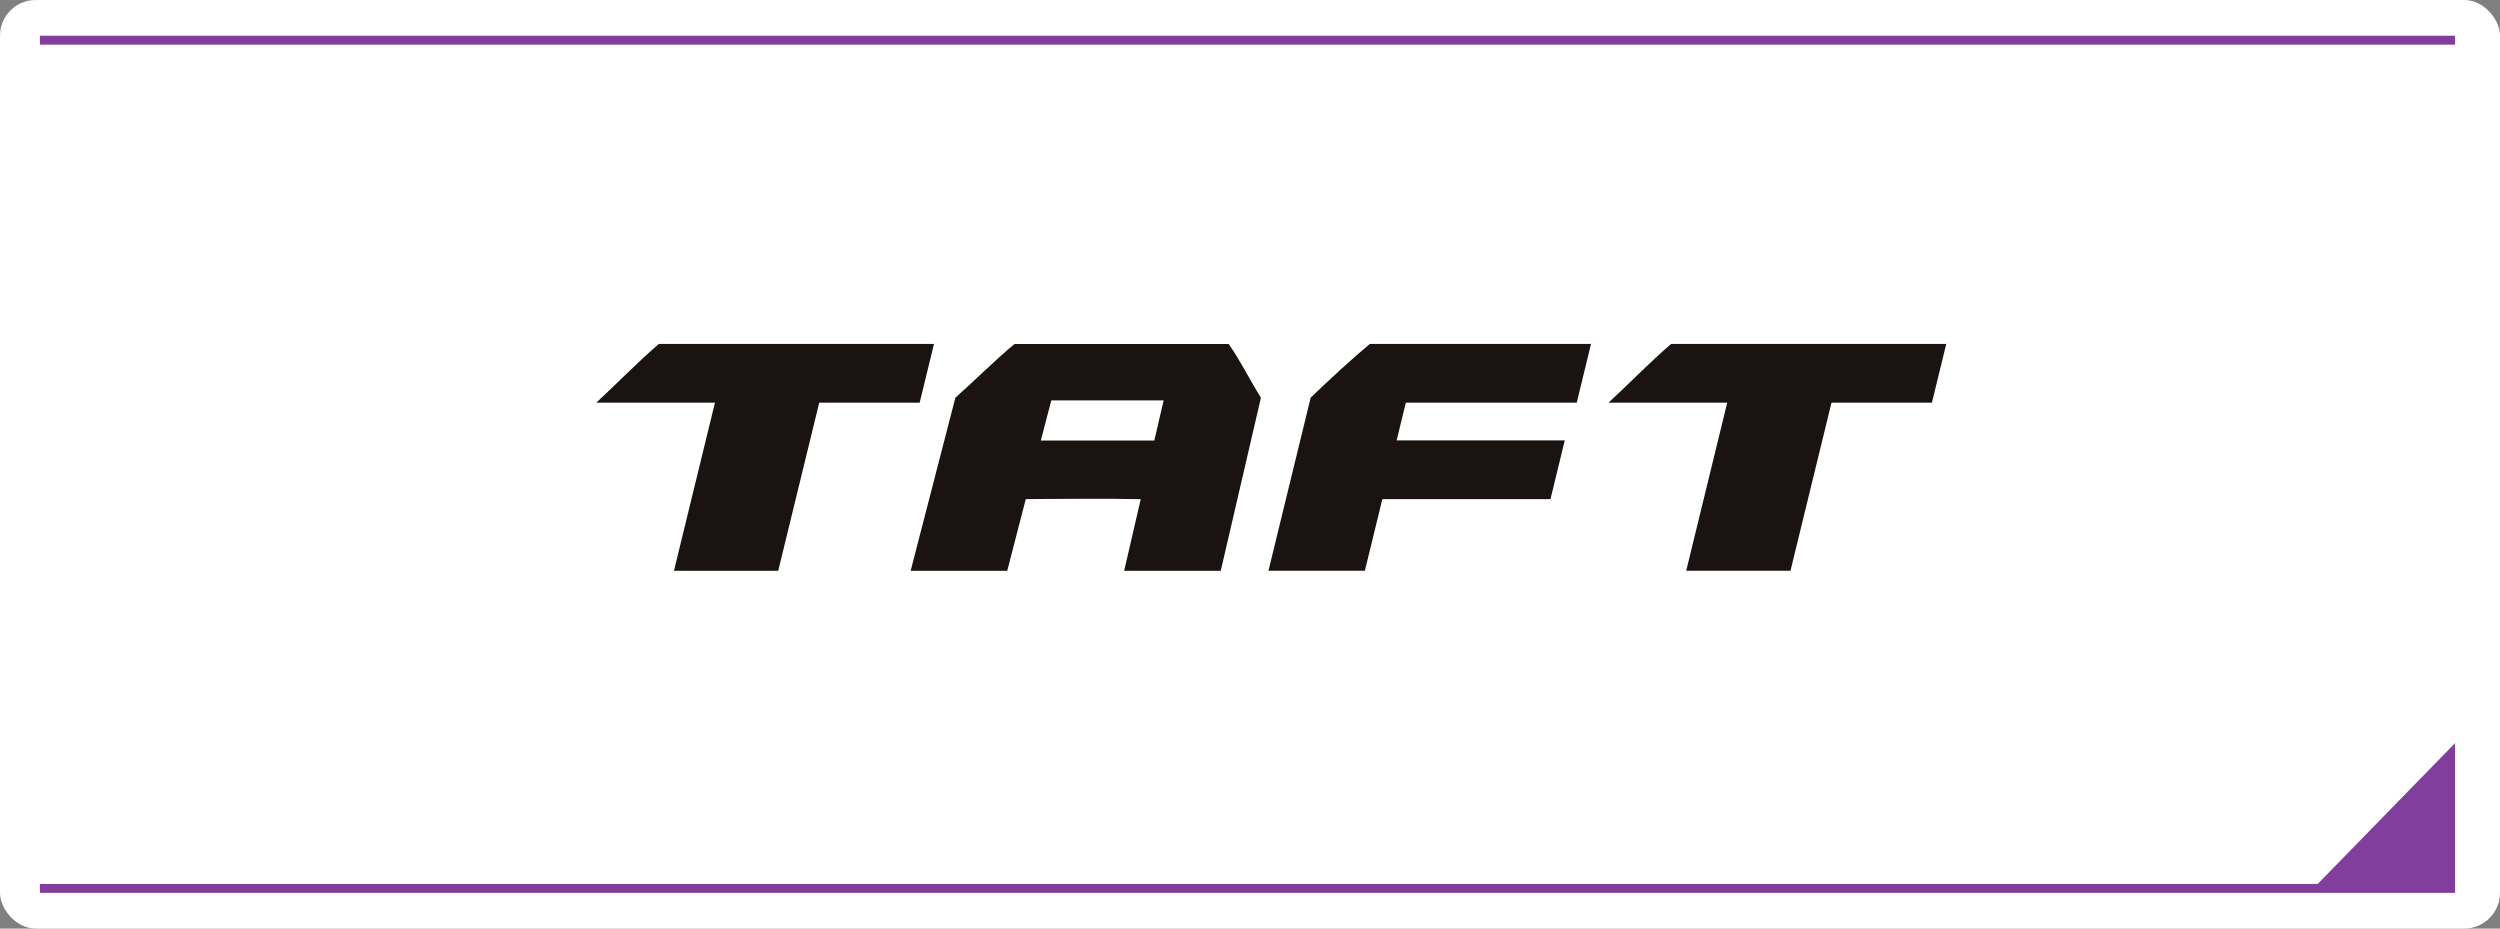
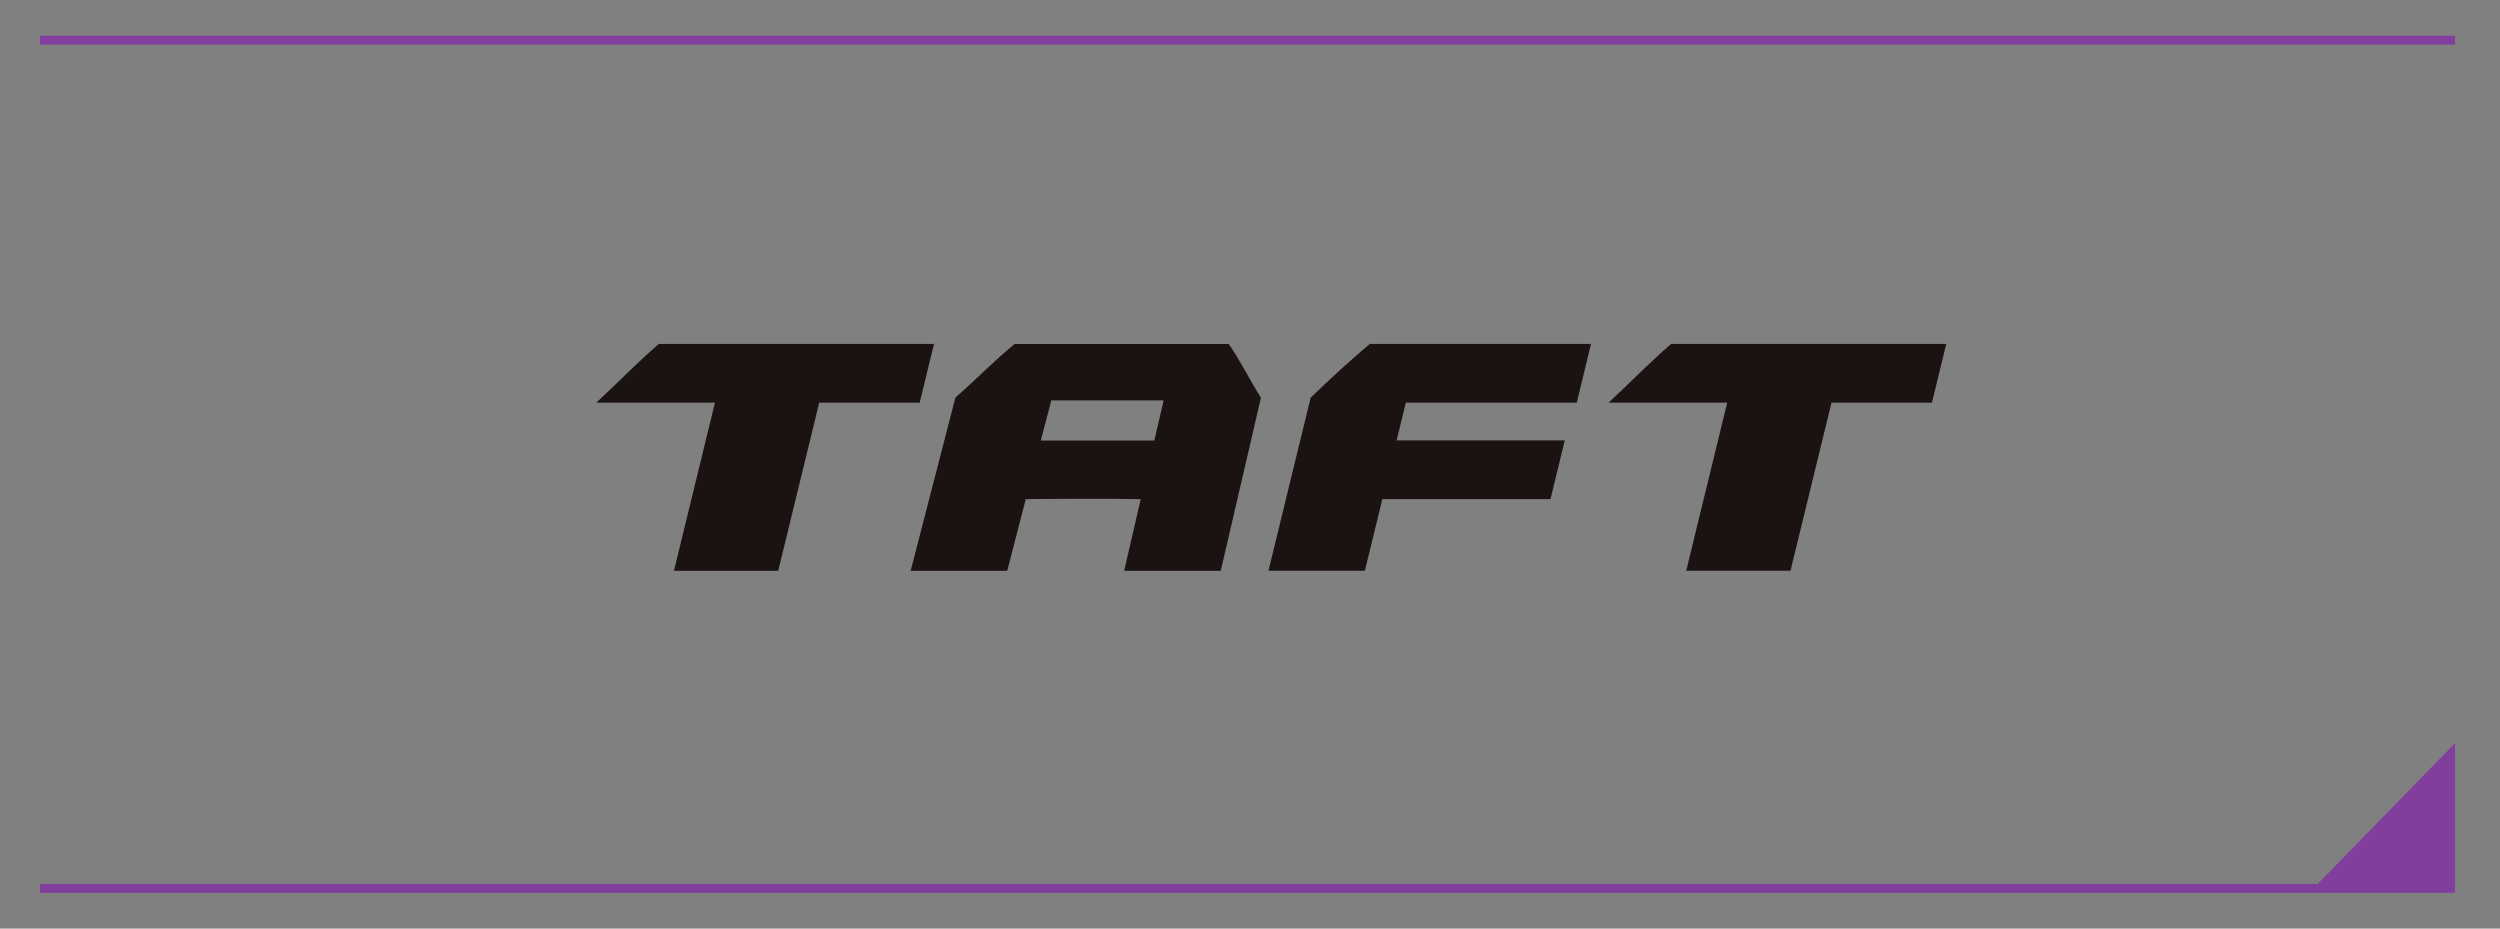
<svg xmlns="http://www.w3.org/2000/svg" width="280" height="104" viewBox="0 0 280 104">
  <rect x="0" y="0" width="280" height="104" fill="#808080" stroke="none" />
  <defs>
    <clipPath id="clip-path">
      <rect id="長方形_28885" data-name="長方形 28885" width="151.198" height="25.405" fill="none" />
    </clipPath>
  </defs>
  <g id="グループ_33565" data-name="グループ 33565" transform="translate(-424 -500)">
    <g id="グループ_30524" data-name="グループ 30524">
      <g id="グループ_30520" data-name="グループ 30520" transform="translate(309)">
        <g id="グループ_29620" data-name="グループ 29620" transform="translate(-15)">
          <g id="グループ_29493" data-name="グループ 29493" transform="translate(130 500)">
-             <rect id="長方形_28882" data-name="長方形 28882" width="280" height="104" rx="4" fill="#fff" />
            <path id="パス_36723" data-name="パス 36723" d="M8289.5,615.085h15.466V599.23Z" transform="translate(-8030 -516)" fill="#813e9d" />
          </g>
        </g>
        <path id="線_2478" data-name="線 2478" d="M270.5.5H0v-1H270.5Z" transform="translate(119.465 504.5)" fill="#813e9d" />
        <path id="線_2479" data-name="線 2479" d="M270.5.5H0v-1H270.5Z" transform="translate(119.465 599.5)" fill="#813e9d" />
      </g>
      <g id="グループ_30521" data-name="グループ 30521" transform="translate(-15)">
        <g id="グループ_29505" data-name="グループ 29505" transform="translate(505.783 538.521)">
          <g id="グループ_29504" data-name="グループ 29504" clip-path="url(#clip-path)">
-             <path id="パス_35928" data-name="パス 35928" d="M4997.967.01l-1.605,6.576h-11.248l-4.593,18.828h-11.679l4.593-18.828h-13.292c2.264-2.085,4.67-4.573,7.007-6.576Z" transform="translate(-4846.769 -0.01)" fill="#1a1311" />
+             <path id="パス_35928" data-name="パス 35928" d="M4997.967.01l-1.605,6.576h-11.248l-4.593,18.828h-11.679l4.593-18.828h-13.292c2.264-2.085,4.67-4.573,7.007-6.576" transform="translate(-4846.769 -0.01)" fill="#1a1311" />
            <path id="パス_35929" data-name="パス 35929" d="M7.007.01C4.671,2.014,2.263,4.5,0,6.586H13.293L8.7,25.415H20.378L24.971,6.586H36.22L37.825.01Z" transform="translate(0 -0.01)" fill="#1a1311" />
            <path id="パス_35930" data-name="パス 35930" d="M3304.658.01h24.783l-1.6,6.576H3308.7l-1.032,4.228H3326.5l-1.6,6.576h-18.831l-1.958,8.024h-10.8l4.73-19.387c2.071-2.009,4.773-4.483,6.624-6.017" transform="translate(-3218.029 -0.01)" fill="#1a1311" />
            <path id="パス_35931" data-name="パス 35931" d="M1555.033,10.821l1.173-4.5h12.584l-1.045,4.5Zm24.65-4.8c-1.192-1.893-2.323-4.195-3.611-6.017h-23.984c-2.2,1.822-4.482,4.123-6.624,6.017-1.706,6.611-3.3,12.777-5.01,19.388h10.817c.728-2.823,1.348-5.2,2.076-8.024,0,0,2.558-.042,6.429-.042,4.043,0,2.761,0,6.447.042-.655,2.822-1.2,5.2-1.856,8.024h10.818c1.536-6.611,2.962-12.777,4.5-19.388" transform="translate(-1505.244)" fill="#1a1311" />
          </g>
        </g>
      </g>
    </g>
  </g>
</svg>